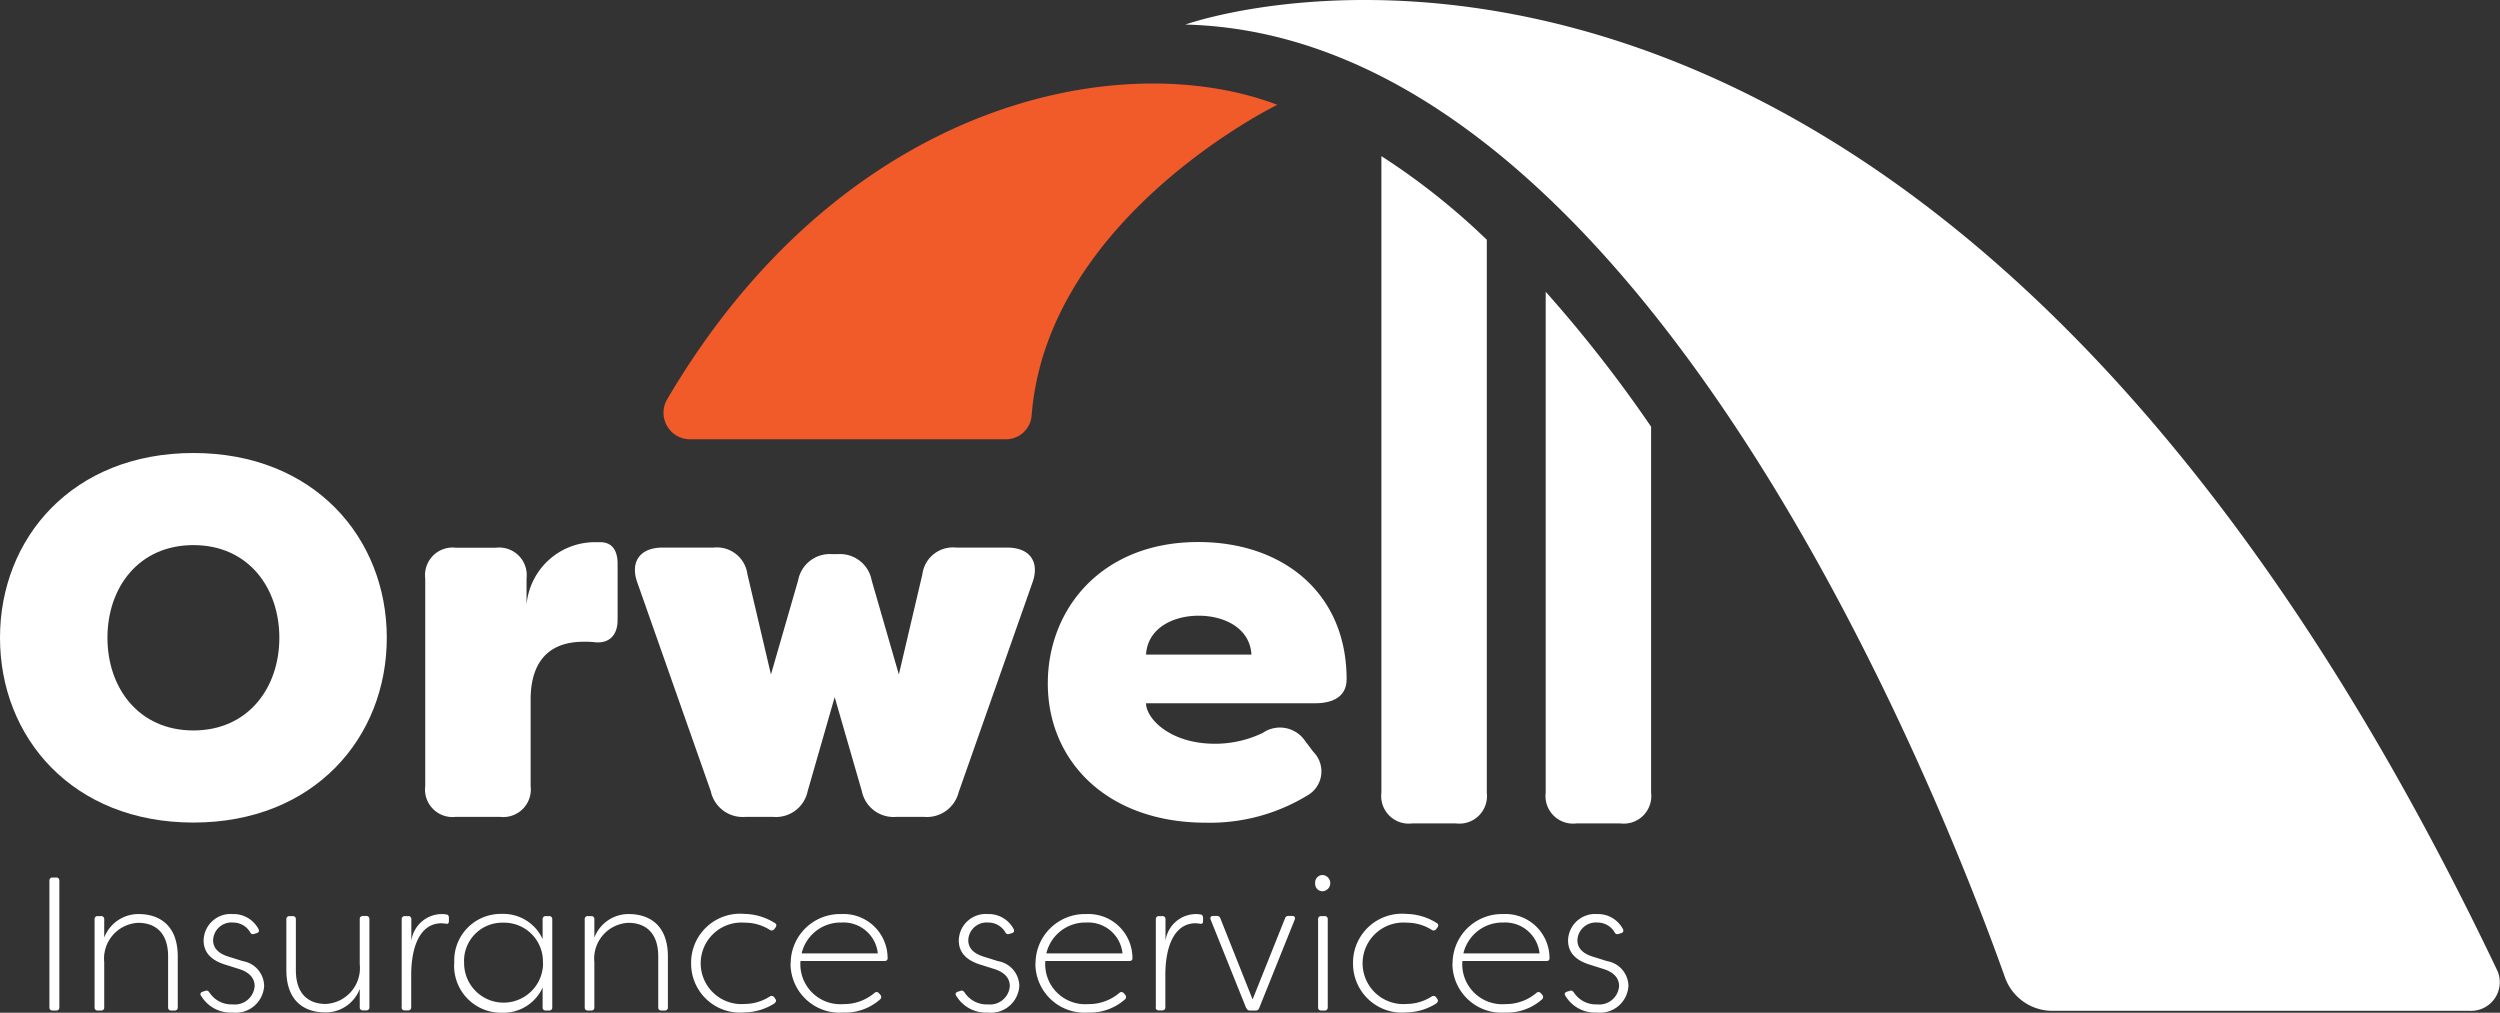
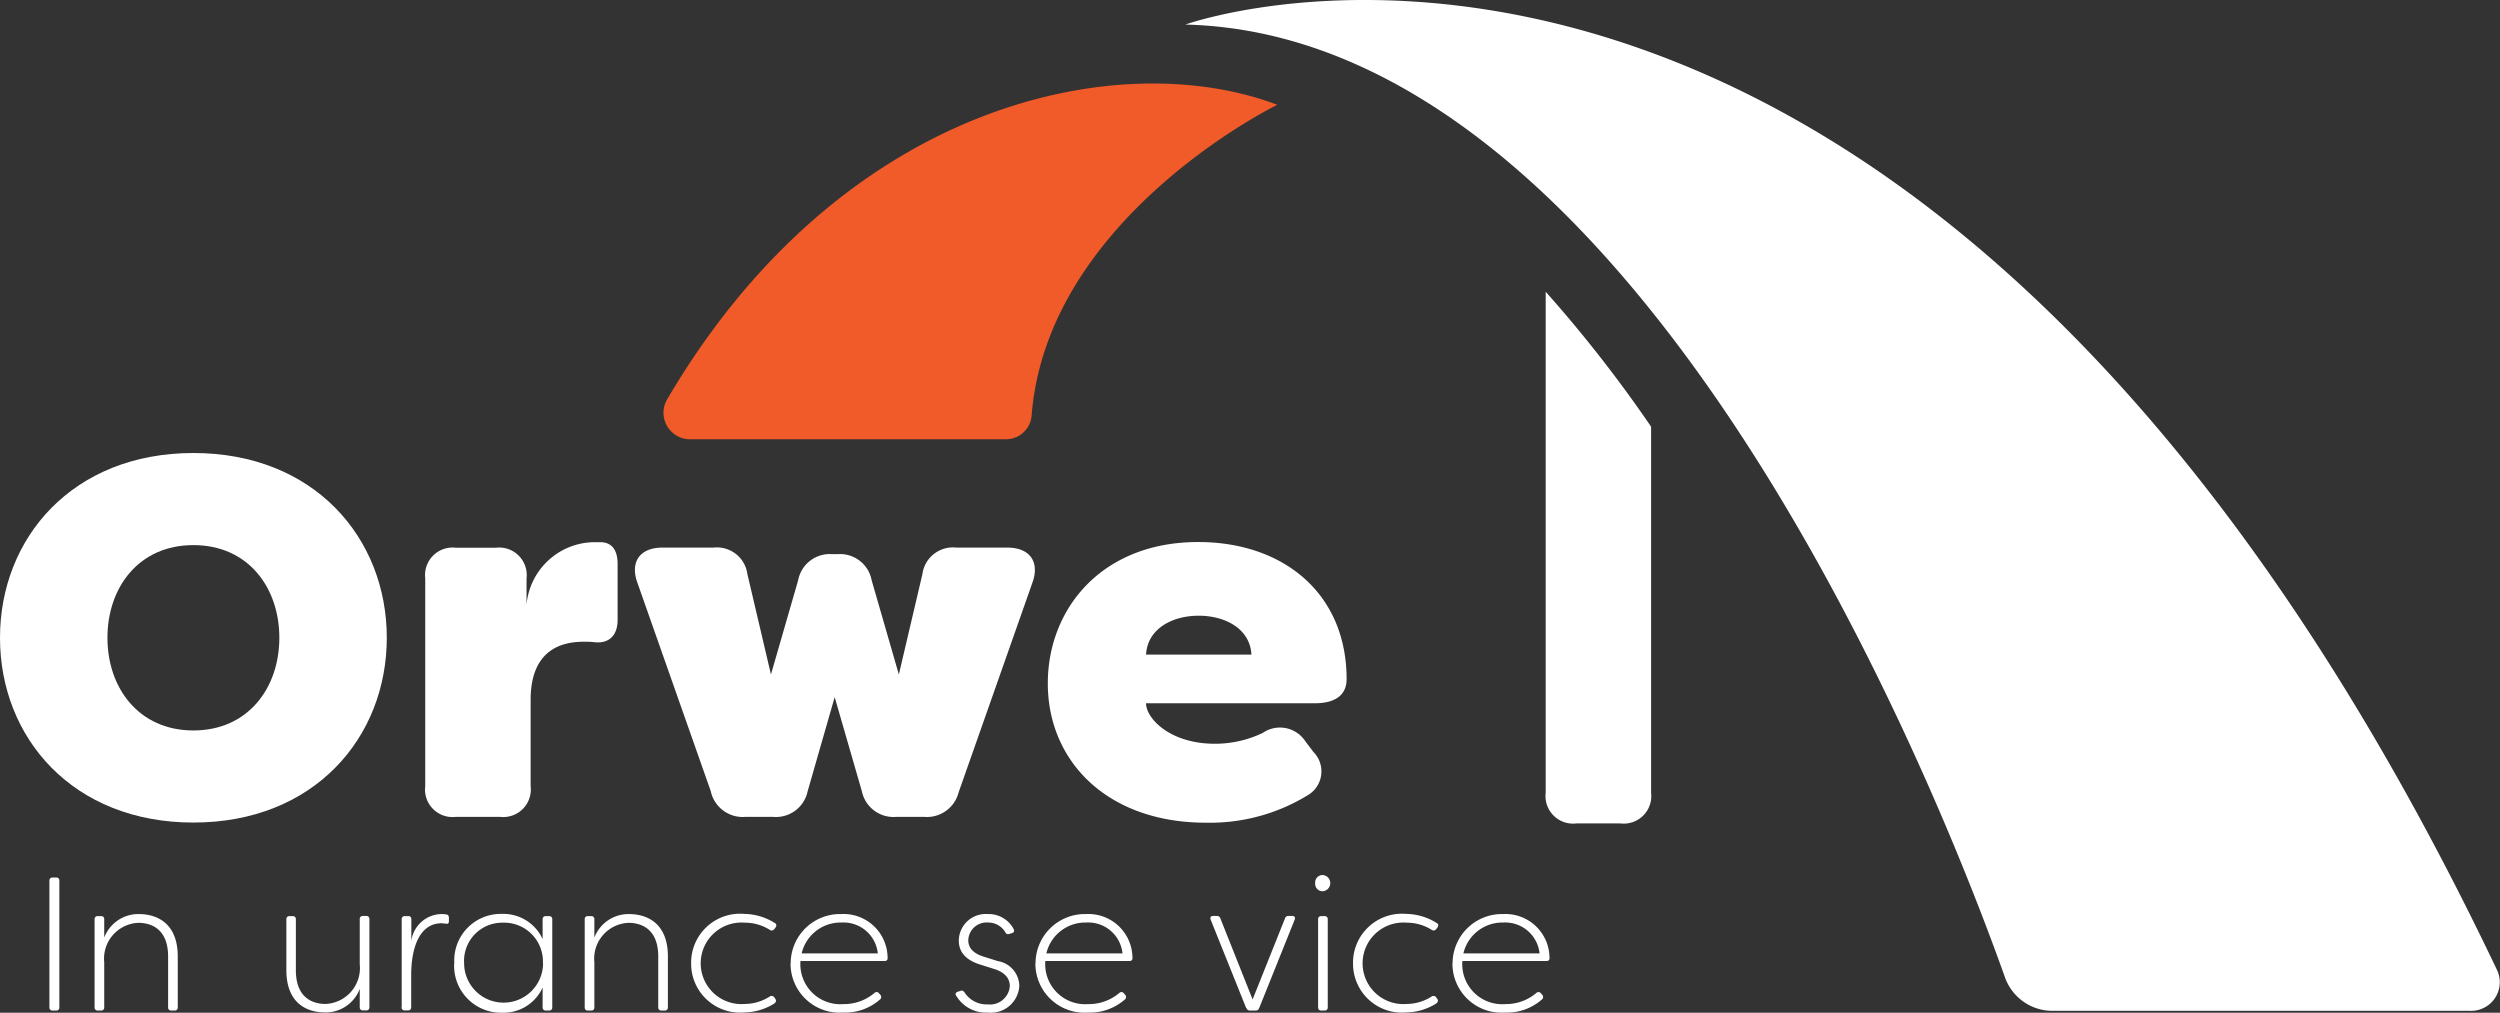
<svg xmlns="http://www.w3.org/2000/svg" width="171.023" height="69.28" viewBox="0 0 171.023 69.28">
  <rect x="0" y="0" width="171.023" height="69.28" fill="#333333" stroke="none" />
  <g id="Orwell_Primary_logo_reversed" data-name="Orwell Primary logo reversed" transform="translate(-128.55 -160.25)">
    <g id="Group_193" data-name="Group 193">
      <path id="Path_368" data-name="Path 368" d="M131.93,229.16V220.5a.2.2,0,0,1,.21-.22h.25a.2.2,0,0,1,.22.22v8.66a.2.2,0,0,1-.22.22h-.25A.2.2,0,0,1,131.93,229.16Z" fill="#fff" />
      <path id="Path_369" data-name="Path 369" d="M135.02,229.16v-6.02a.2.2,0,0,1,.22-.22h.22a.2.2,0,0,1,.22.22v1.25a2.5,2.5,0,0,1,2.35-1.61c1.35,0,2.68.7,2.68,2.9v3.48a.2.2,0,0,1-.22.22h-.23a.2.2,0,0,1-.21-.22v-3.48c0-1.79-1.05-2.3-2.04-2.3a2.451,2.451,0,0,0-2.33,2.7v3.08a.2.2,0,0,1-.22.22h-.22a.2.2,0,0,1-.22-.22Z" fill="#fff" />
-       <path id="Path_370" data-name="Path 370" d="M142.29,228.36c-.07-.14,0-.23.13-.27l.19-.06c.12-.04.19.01.27.12a1.8,1.8,0,0,0,1.59.81,1.357,1.357,0,0,0,1.5-1.25c0-.55-.36-.94-1.03-1.16l-.98-.31c-.82-.25-1.48-.73-1.48-1.65a1.845,1.845,0,0,1,1.99-1.81,1.929,1.929,0,0,1,1.77,1.04c.06.14,0,.23-.14.27l-.17.05a.207.207,0,0,1-.27-.12,1.348,1.348,0,0,0-1.17-.66,1.254,1.254,0,0,0-1.36,1.21c0,.65.53.96,1.04,1.12l.99.31a1.748,1.748,0,0,1,1.46,1.7,1.947,1.947,0,0,1-2.15,1.82,2.365,2.365,0,0,1-2.17-1.16Z" fill="#fff" />
      <path id="Path_371" data-name="Path 371" d="M148.14,226.62v-3.48a.2.2,0,0,1,.21-.22h.23a.2.2,0,0,1,.21.22v3.48c0,1.81,1.05,2.31,2.04,2.31a2.46,2.46,0,0,0,2.33-2.72v-3.08a.2.2,0,0,1,.22-.22h.22a.2.2,0,0,1,.22.22v6.02a.2.2,0,0,1-.22.22h-.22a.2.2,0,0,1-.22-.22V227.9a2.494,2.494,0,0,1-2.35,1.61c-1.35,0-2.67-.69-2.67-2.9Z" fill="#fff" />
      <path id="Path_372" data-name="Path 372" d="M156.03,229.16v-6.02a.2.2,0,0,1,.22-.22h.22a.2.2,0,0,1,.22.22v1.47a2.116,2.116,0,0,1,2.09-1.83,1.628,1.628,0,0,1,.31.03c.13.01.17.12.17.23v.22c0,.14-.06.21-.18.18-.12-.01-.25-.03-.33-.03-1.35,0-2.05,1.38-2.07,3.48v2.26a.2.2,0,0,1-.22.22h-.22a.2.2,0,0,1-.22-.22Z" fill="#fff" />
      <path id="Path_373" data-name="Path 373" d="M159.63,226.14a3.181,3.181,0,0,1,3.25-3.37,2.953,2.953,0,0,1,2.79,1.72v-1.35a.2.2,0,0,1,.21-.22h.23a.2.2,0,0,1,.22.22v6.02a.2.2,0,0,1-.22.22h-.23a.2.2,0,0,1-.21-.22v-1.35a2.941,2.941,0,0,1-2.77,1.72,3.209,3.209,0,0,1-3.28-3.38Zm6.06,0a2.655,2.655,0,0,0-2.74-2.77,2.61,2.61,0,0,0-2.65,2.77,2.7,2.7,0,1,0,5.4,0Z" fill="#fff" />
      <path id="Path_374" data-name="Path 374" d="M168.55,229.16v-6.02a.2.2,0,0,1,.22-.22h.22a.2.2,0,0,1,.22.22v1.25a2.5,2.5,0,0,1,2.35-1.61c1.35,0,2.68.7,2.68,2.9v3.48a.2.2,0,0,1-.22.22h-.23a.2.2,0,0,1-.21-.22v-3.48c0-1.79-1.05-2.3-2.04-2.3a2.451,2.451,0,0,0-2.33,2.7v3.08a.2.2,0,0,1-.22.22h-.22a.2.2,0,0,1-.22-.22Z" fill="#fff" />
      <path id="Path_375" data-name="Path 375" d="M175.83,226.18a3.349,3.349,0,0,1,3.65-3.41,4.023,4.023,0,0,1,2.07.62c.12.06.14.17.06.3l-.09.12a.221.221,0,0,1-.31.05,3.175,3.175,0,0,0-1.7-.49,2.79,2.79,0,1,0,0,5.56,3.215,3.215,0,0,0,1.7-.51.221.221,0,0,1,.31.06l.08.12c.08.12.03.25-.18.36a3.944,3.944,0,0,1-1.94.55,3.346,3.346,0,0,1-3.65-3.34Z" fill="#fff" />
      <path id="Path_376" data-name="Path 376" d="M182.64,226.17a3.378,3.378,0,0,1,3.46-3.39,3.014,3.014,0,0,1,3.17,2.99.185.185,0,0,1-.21.22h-5.75a2.736,2.736,0,0,0,2.94,2.95,3.223,3.223,0,0,0,2.13-.77.2.2,0,0,1,.3.03l.09.1a.22.22,0,0,1-.04.34,3.609,3.609,0,0,1-2.5.88,3.36,3.36,0,0,1-3.6-3.35Zm5.96-.7a2.355,2.355,0,0,0-2.48-2.11,2.74,2.74,0,0,0-2.73,2.11h5.21Z" fill="#fff" />
      <path id="Path_377" data-name="Path 377" d="M193.95,228.36c-.07-.14,0-.23.13-.27l.19-.06c.12-.04.19.01.27.12a1.8,1.8,0,0,0,1.59.81,1.357,1.357,0,0,0,1.5-1.25c0-.55-.36-.94-1.03-1.16l-.98-.31c-.82-.25-1.48-.73-1.48-1.65a1.845,1.845,0,0,1,1.99-1.81,1.929,1.929,0,0,1,1.77,1.04c.06.14,0,.23-.14.27l-.17.05a.207.207,0,0,1-.27-.12,1.348,1.348,0,0,0-1.17-.66,1.254,1.254,0,0,0-1.36,1.21c0,.65.53.96,1.04,1.12l.99.31a1.748,1.748,0,0,1,1.46,1.7,1.947,1.947,0,0,1-2.15,1.82,2.365,2.365,0,0,1-2.17-1.16Z" fill="#fff" />
      <path id="Path_378" data-name="Path 378" d="M199.39,226.17a3.378,3.378,0,0,1,3.46-3.39,3.014,3.014,0,0,1,3.17,2.99.185.185,0,0,1-.21.22h-5.75a2.736,2.736,0,0,0,2.94,2.95,3.223,3.223,0,0,0,2.13-.77.2.2,0,0,1,.3.03l.09.1a.22.22,0,0,1-.04.34,3.609,3.609,0,0,1-2.5.88,3.36,3.36,0,0,1-3.6-3.35Zm5.95-.7a2.355,2.355,0,0,0-2.48-2.11,2.74,2.74,0,0,0-2.73,2.11h5.21Z" fill="#fff" />
-       <path id="Path_379" data-name="Path 379" d="M207.62,229.16v-6.02a.2.2,0,0,1,.22-.22h.22a.2.2,0,0,1,.22.22v1.47a2.116,2.116,0,0,1,2.09-1.83,1.628,1.628,0,0,1,.31.03c.13.01.17.12.17.23v.22c0,.14-.06.21-.18.18-.12-.01-.25-.03-.33-.03-1.35,0-2.05,1.38-2.07,3.48v2.26a.2.2,0,0,1-.22.22h-.22a.2.2,0,0,1-.22-.22Z" fill="#fff" />
      <path id="Path_380" data-name="Path 380" d="M213.8,229.21l-2.43-6.05c-.05-.16.01-.25.17-.25h.25a.236.236,0,0,1,.25.18l2.2,5.53,2.21-5.53a.236.236,0,0,1,.25-.18h.25c.16,0,.22.09.17.25l-2.43,6.05a.243.243,0,0,1-.26.17h-.35a.243.243,0,0,1-.26-.17Z" fill="#fff" />
      <path id="Path_381" data-name="Path 381" d="M218.52,220.66a.51.51,0,0,1,.51-.55.556.556,0,0,1,0,1.11A.508.508,0,0,1,218.52,220.66Zm.2,8.5v-6.02a.2.2,0,0,1,.21-.22h.23a.2.2,0,0,1,.22.22v6.02a.2.2,0,0,1-.22.22h-.23A.2.2,0,0,1,218.72,229.16Z" fill="#fff" />
      <path id="Path_382" data-name="Path 382" d="M221.11,226.18a3.349,3.349,0,0,1,3.65-3.41,4.023,4.023,0,0,1,2.07.62c.12.06.14.17.06.3l-.09.12a.221.221,0,0,1-.31.05,3.175,3.175,0,0,0-1.7-.49,2.79,2.79,0,1,0,0,5.56,3.215,3.215,0,0,0,1.7-.51.221.221,0,0,1,.31.06l.08.12c.08.12.03.25-.18.36a3.944,3.944,0,0,1-1.94.55,3.346,3.346,0,0,1-3.65-3.34Z" fill="#fff" />
      <path id="Path_383" data-name="Path 383" d="M227.92,226.17a3.378,3.378,0,0,1,3.46-3.39,3.014,3.014,0,0,1,3.17,2.99.185.185,0,0,1-.21.22h-5.75a2.736,2.736,0,0,0,2.94,2.95,3.223,3.223,0,0,0,2.13-.77.2.2,0,0,1,.3.03l.09.1a.22.22,0,0,1-.04.34,3.609,3.609,0,0,1-2.5.88,3.36,3.36,0,0,1-3.6-3.35Zm5.95-.7a2.361,2.361,0,0,0-2.48-2.11,2.74,2.74,0,0,0-2.73,2.11h5.21Z" fill="#fff" />
-       <path id="Path_384" data-name="Path 384" d="M235.62,228.36c-.07-.14,0-.23.13-.27l.2-.06c.12-.04.19.01.27.12a1.8,1.8,0,0,0,1.59.81,1.357,1.357,0,0,0,1.5-1.25c0-.55-.36-.94-1.03-1.16l-.98-.31c-.82-.25-1.48-.73-1.48-1.65a1.85,1.85,0,0,1,1.99-1.81,1.929,1.929,0,0,1,1.77,1.04c.06.14,0,.23-.14.27l-.17.05a.207.207,0,0,1-.27-.12,1.348,1.348,0,0,0-1.17-.66,1.264,1.264,0,0,0-1.37,1.21c0,.65.53.96,1.04,1.12l.99.31a1.748,1.748,0,0,1,1.46,1.7,1.947,1.947,0,0,1-2.15,1.82,2.365,2.365,0,0,1-2.17-1.16Z" fill="#fff" />
    </g>
    <path id="Path_385" data-name="Path 385" d="M175.82,190.3h21.51a1.762,1.762,0,0,0,1.79-1.59c1.04-13.61,16.81-21.29,16.81-21.29-10.73-4.08-29.77-.27-41.76,20.18a1.816,1.816,0,0,0,1.65,2.7Z" fill="#f15a29" />
    <g id="Group_194" data-name="Group 194">
      <path id="Path_386" data-name="Path 386" d="M128.55,203.88c0-6.83,4.97-12.64,13.23-12.64s13.23,5.81,13.23,12.64-4.97,12.64-13.23,12.64S128.55,210.71,128.55,203.88Zm19.11,0c0-3.43-2.13-6.34-5.88-6.34s-5.88,2.91-5.88,6.34,2.14,6.34,5.88,6.34S147.66,207.31,147.66,203.88Z" fill="#fff" />
      <path id="Path_387" data-name="Path 387" d="M170.8,198.8v3.85c0,1.12-.63,1.61-1.51,1.54a5.848,5.848,0,0,0-.8-.04c-2.94,0-3.64,2.03-3.64,3.96v5.92a1.885,1.885,0,0,1-2.1,2.1h-3.01a1.881,1.881,0,0,1-2.1-2.1V199.82a1.885,1.885,0,0,1,2.1-2.1h2.73a1.885,1.885,0,0,1,2.1,2.1v1.79a4.7,4.7,0,0,1,4.62-4.27h.42c.98,0,1.19.81,1.19,1.47Z" fill="#fff" />
      <path id="Path_388" data-name="Path 388" d="M177.2,214.45l-5.04-14.32c-.53-1.44.17-2.42,1.71-2.42h3.5a2.105,2.105,0,0,1,2.31,1.82l1.61,6.86,1.86-6.44a2.2,2.2,0,0,1,2.34-1.79h.35a2.2,2.2,0,0,1,2.34,1.79l1.86,6.44,1.61-6.86a2.105,2.105,0,0,1,2.31-1.82h3.5c1.54,0,2.24.98,1.71,2.42l-5.04,14.32a2.237,2.237,0,0,1-2.38,1.68h-1.86a2.214,2.214,0,0,1-2.38-1.75l-1.86-6.44-1.85,6.44a2.214,2.214,0,0,1-2.38,1.75h-1.85a2.237,2.237,0,0,1-2.38-1.68Z" fill="#fff" />
      <path id="Path_389" data-name="Path 389" d="M200.23,206.99c0-5.04,3.64-9.66,10.29-9.66,5.81,0,10.15,3.5,10.15,9.38,0,1.16-.88,1.65-2.17,1.65H206.95c0,1.02,1.61,2.77,4.72,2.77a7.552,7.552,0,0,0,3.26-.74,2.075,2.075,0,0,1,2.91.56l.56.74a1.89,1.89,0,0,1-.42,2.98,12.806,12.806,0,0,1-6.93,1.86c-6.79,0-10.82-4.24-10.82-9.52Zm13.93-1.96c-.1-1.79-1.82-2.66-3.61-2.66s-3.5.88-3.6,2.66Z" fill="#fff" />
    </g>
    <path id="Path_390" data-name="Path 390" d="M297.51,229.4h-28.5a3.447,3.447,0,0,1-3.28-2.23c-4.11-11.58-24.57-64.46-56.09-65.24,0,0,50.3-18.13,89.75,64.72A1.96,1.96,0,0,1,297.51,229.4Z" fill="#fff" />
    <path id="Path_391" data-name="Path 391" d="M234.29,180.21v34.27a1.885,1.885,0,0,0,2.1,2.1h3.01a1.885,1.885,0,0,0,2.1-2.1V189.44A91.534,91.534,0,0,0,234.29,180.21Z" fill="#fff" />
-     <path id="Path_392" data-name="Path 392" d="M223.05,170.93v43.55a1.885,1.885,0,0,0,2.1,2.1h3.01a1.885,1.885,0,0,0,2.1-2.1V176.65A47.238,47.238,0,0,0,223.05,170.93Z" fill="#fff" />
  </g>
</svg>